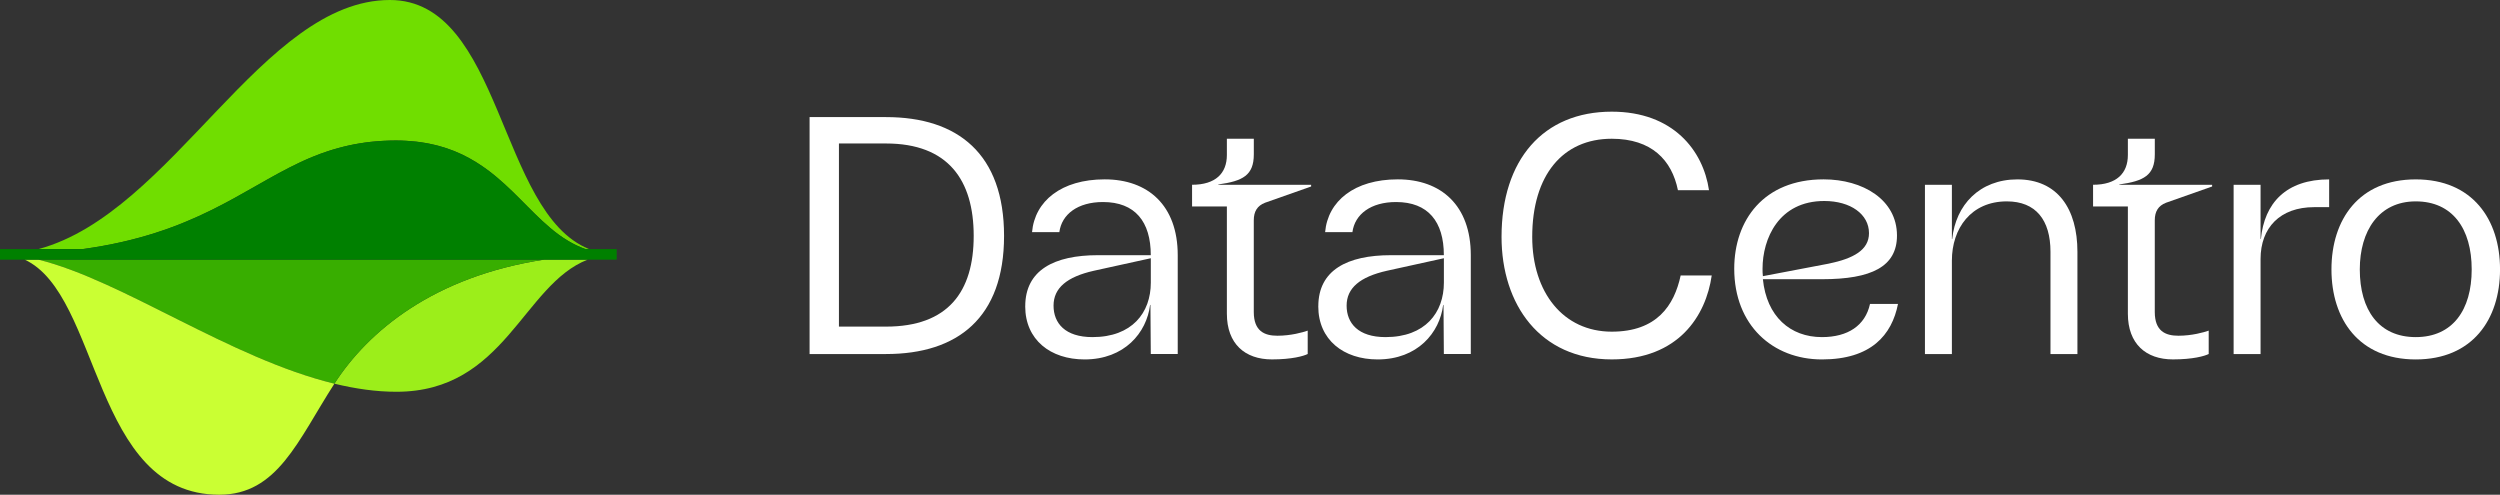
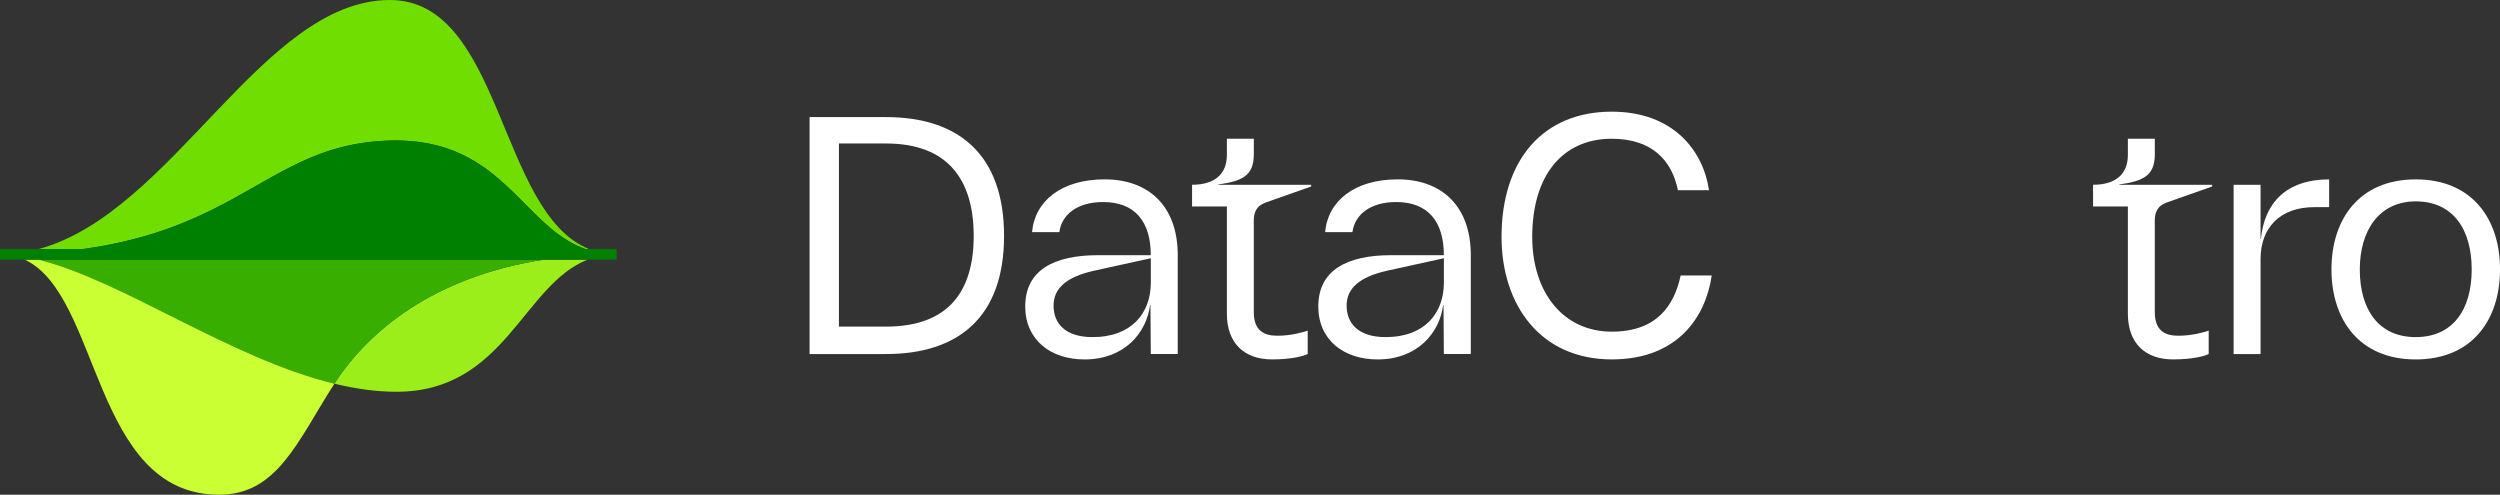
<svg xmlns="http://www.w3.org/2000/svg" width="379" height="75" viewBox="0 0 379 75" fill="none">
  <rect x="0" y="0" width="379" height="75" fill="#333333" stroke="none" />
  <g clip-path="url(#clip0_121_552)">
    <path d="M0.758 38.581C0.509 38.562 0.259 38.552 0 38.552C0.25 38.552 0.504 38.571 0.758 38.581Z" fill="#38AE00" />
    <path d="M50.694 58.167C53.862 58.934 57.011 59.395 60.116 59.391C76.561 59.386 79.264 43.176 89.109 39.352H82.523C65.756 41.914 55.815 50.214 50.694 58.162V58.167Z" fill="#9CEE1A" />
    <path d="M50.694 58.166C55.815 50.214 65.756 41.919 82.523 39.357H5.813C18.6 42.519 34.839 54.324 50.694 58.166Z" fill="#38AE00" />
    <path d="M33.24 75C42.087 75 45.145 66.79 50.694 58.166C34.839 54.319 18.6 42.519 5.813 39.357H3.734C15.298 44.695 13.978 75.009 33.236 75H33.24Z" fill="#CAFF33" />
    <path d="M12.595 37.748C29.309 35.448 36.706 28.738 45.428 24.638L45.447 24.629C45.658 24.529 45.874 24.429 46.09 24.333C46.124 24.319 46.153 24.305 46.187 24.291C46.379 24.205 46.575 24.119 46.767 24.033C46.806 24.014 46.849 24 46.887 23.981C47.084 23.9 47.276 23.814 47.478 23.738C47.511 23.724 47.55 23.709 47.583 23.695C48.279 23.414 48.985 23.152 49.715 22.914C49.767 22.895 49.825 22.881 49.878 22.862C50.06 22.805 50.243 22.748 50.425 22.691C50.502 22.667 50.579 22.643 50.655 22.624C50.819 22.576 50.987 22.529 51.155 22.481C51.241 22.457 51.327 22.433 51.409 22.41C51.572 22.367 51.74 22.324 51.903 22.281C51.99 22.257 52.076 22.238 52.163 22.214C52.335 22.171 52.513 22.133 52.691 22.09C52.767 22.071 52.849 22.052 52.926 22.038C53.147 21.991 53.367 21.948 53.593 21.9C53.631 21.895 53.665 21.886 53.703 21.876C53.967 21.829 54.231 21.781 54.5 21.738C54.567 21.729 54.639 21.719 54.707 21.705C54.903 21.671 55.105 21.643 55.307 21.614C55.403 21.6 55.503 21.59 55.599 21.576C55.777 21.552 55.955 21.533 56.132 21.509C56.243 21.495 56.348 21.486 56.459 21.476C56.632 21.457 56.809 21.443 56.987 21.429C57.102 21.419 57.212 21.41 57.328 21.4C57.505 21.386 57.688 21.376 57.87 21.362C57.98 21.357 58.091 21.348 58.206 21.343C58.407 21.333 58.609 21.324 58.811 21.319C58.907 21.319 59.003 21.309 59.103 21.309C59.406 21.3 59.713 21.295 60.02 21.295C60.568 21.295 61.1 21.314 61.619 21.343C61.787 21.352 61.95 21.371 62.118 21.381C62.464 21.405 62.804 21.433 63.136 21.471C63.323 21.495 63.505 21.519 63.688 21.543C63.99 21.586 64.288 21.629 64.576 21.681C64.758 21.714 64.936 21.748 65.118 21.786C65.401 21.843 65.68 21.905 65.953 21.971C66.121 22.014 66.289 22.052 66.452 22.095C66.736 22.171 67.009 22.252 67.283 22.338C67.427 22.381 67.571 22.424 67.71 22.471C68.027 22.576 68.334 22.691 68.636 22.809C68.723 22.843 68.809 22.871 68.896 22.905C69.289 23.062 69.673 23.229 70.048 23.41C70.067 23.419 70.086 23.429 70.105 23.438C70.456 23.605 70.792 23.781 71.123 23.962C71.209 24.009 71.296 24.062 71.382 24.11C71.641 24.257 71.9 24.405 72.155 24.562C72.251 24.619 72.342 24.681 72.438 24.743C72.678 24.895 72.918 25.052 73.153 25.214C73.24 25.271 73.326 25.333 73.413 25.395C73.657 25.567 73.897 25.748 74.137 25.924C74.2 25.971 74.267 26.019 74.329 26.067C74.613 26.286 74.886 26.505 75.16 26.729C75.174 26.738 75.184 26.748 75.198 26.762C78.669 29.648 81.352 33.081 84.616 35.495C84.645 35.514 84.674 35.538 84.698 35.557C84.923 35.719 85.149 35.881 85.379 36.033C85.413 36.057 85.446 36.076 85.485 36.1C85.715 36.252 85.95 36.4 86.19 36.543C86.2 36.548 86.214 36.557 86.224 36.562C87.011 37.024 87.837 37.424 88.72 37.738H89.267C75.563 32.229 76.149 -0.005 59.099 5.27561e-07C39.788 0.01 26.185 32.229 5.885 37.748H12.595Z" fill="#70DE00" />
    <path d="M89.253 37.748H88.706C87.822 37.433 86.997 37.033 86.21 36.571C86.2 36.567 86.186 36.557 86.176 36.552C85.936 36.409 85.701 36.262 85.47 36.109C85.437 36.086 85.398 36.067 85.365 36.043C85.134 35.89 84.909 35.728 84.683 35.567C84.654 35.547 84.625 35.524 84.601 35.505C81.337 33.09 78.654 29.657 75.184 26.771C75.169 26.762 75.155 26.752 75.145 26.738C74.876 26.514 74.598 26.29 74.315 26.076C74.252 26.029 74.185 25.981 74.123 25.933C73.888 25.752 73.643 25.576 73.398 25.405C73.312 25.343 73.225 25.286 73.139 25.224C72.904 25.062 72.668 24.905 72.424 24.752C72.328 24.69 72.236 24.633 72.14 24.571C71.891 24.414 71.632 24.267 71.368 24.119C71.281 24.071 71.195 24.019 71.108 23.971C70.777 23.79 70.436 23.614 70.091 23.448C70.072 23.438 70.052 23.428 70.033 23.419C69.659 23.243 69.275 23.076 68.881 22.914C68.795 22.881 68.708 22.852 68.622 22.819C68.32 22.7 68.012 22.59 67.695 22.481C67.556 22.433 67.412 22.39 67.268 22.348C66.995 22.262 66.721 22.181 66.438 22.105C66.275 22.062 66.107 22.019 65.939 21.981C65.665 21.914 65.387 21.852 65.103 21.795C64.926 21.757 64.743 21.724 64.561 21.69C64.268 21.638 63.971 21.595 63.673 21.552C63.491 21.529 63.308 21.5 63.121 21.481C62.79 21.443 62.449 21.414 62.103 21.39C61.935 21.376 61.777 21.362 61.604 21.352C61.086 21.324 60.553 21.305 60.006 21.305C59.694 21.305 59.391 21.305 59.089 21.319C58.988 21.319 58.892 21.324 58.796 21.328C58.595 21.333 58.388 21.343 58.191 21.352C58.081 21.357 57.966 21.367 57.855 21.371C57.673 21.381 57.491 21.395 57.313 21.409C57.198 21.419 57.087 21.428 56.972 21.438C56.795 21.452 56.622 21.471 56.444 21.486C56.334 21.495 56.223 21.509 56.118 21.519C55.94 21.538 55.763 21.562 55.585 21.586C55.484 21.6 55.388 21.609 55.292 21.624C55.09 21.652 54.894 21.681 54.692 21.714C54.625 21.724 54.553 21.733 54.486 21.747C54.217 21.79 53.953 21.838 53.689 21.886C53.651 21.89 53.617 21.9 53.578 21.909C53.353 21.952 53.132 22 52.911 22.047C52.834 22.067 52.753 22.081 52.676 22.1C52.498 22.138 52.321 22.181 52.148 22.224C52.062 22.243 51.975 22.267 51.889 22.29C51.721 22.333 51.558 22.376 51.395 22.419C51.308 22.443 51.222 22.467 51.14 22.49C50.972 22.538 50.809 22.586 50.641 22.633C50.564 22.657 50.487 22.676 50.41 22.7C50.228 22.757 50.046 22.814 49.863 22.871C49.81 22.89 49.753 22.905 49.7 22.924C48.975 23.162 48.265 23.424 47.569 23.705C47.535 23.719 47.497 23.733 47.463 23.747C47.266 23.828 47.07 23.909 46.873 23.99C46.834 24.009 46.791 24.024 46.753 24.043C46.556 24.128 46.364 24.209 46.172 24.3C46.138 24.314 46.11 24.328 46.076 24.343C45.86 24.438 45.649 24.538 45.433 24.638L45.414 24.648C36.692 28.752 29.295 35.457 12.581 37.757H0V38.562V39.367H93.491V37.757H89.253V37.748Z" fill="#008000" />
    <path d="M122.733 17.752H134.321C145.236 17.752 152.215 23.348 152.215 35.762C152.215 48.176 145.183 53.672 134.321 53.672H122.733V17.752ZM134.321 49.514C143.734 49.514 147.612 44.229 147.612 35.762C147.612 27.295 143.734 21.752 134.321 21.752H127.183V49.514H134.321Z" fill="white" />
    <path d="M155.426 46.433C155.426 40.943 159.823 38.686 166.443 38.686H174.459C174.459 33.605 172.078 30.628 167.215 30.628C163.39 30.628 160.956 32.476 160.596 35.195H156.458C156.871 30.476 160.908 27.19 167.475 27.19C174.041 27.19 178.544 31.143 178.544 38.686V53.667H174.459L174.406 46.228H174.353C173.835 50.438 170.475 54.49 164.422 54.49C159.247 54.49 155.422 51.514 155.422 46.433H155.426ZM165.617 51.105C171.617 51.105 174.464 47.41 174.464 42.843V39.148L165.823 41.048C161.739 41.971 159.718 43.667 159.718 46.333C159.718 49 161.475 51.105 165.612 51.105H165.617Z" fill="white" />
    <path d="M185.994 47.562V31.296H180.718V28.01C184.29 28.01 185.994 26.267 185.994 23.496V21.034H190.078V23.396C190.078 26.577 188.422 27.448 184.698 27.962V28.015H198.767V28.272L191.782 30.734C190.592 31.196 190.074 32.067 190.074 33.4V47.305C190.074 50.181 191.677 50.896 193.645 50.896C195.714 50.896 197.523 50.381 198.248 50.124V53.667C197.629 53.977 195.867 54.486 192.819 54.486C188.734 54.486 185.994 52.124 185.994 47.557V47.562Z" fill="white" />
    <path d="M199.856 46.433C199.856 40.943 204.253 38.686 210.872 38.686H218.888C218.888 33.605 216.508 30.628 211.645 30.628C207.819 30.628 205.386 32.476 205.026 35.195H200.888C201.301 30.476 205.338 27.19 211.904 27.19C218.471 27.19 222.973 31.143 222.973 38.686V53.667H218.888L218.836 46.228H218.783C218.264 50.438 214.904 54.49 208.851 54.49C203.677 54.49 199.851 51.514 199.851 46.433H199.856ZM210.047 51.105C216.047 51.105 218.893 47.41 218.893 42.843V39.148L210.253 41.048C206.168 41.971 204.147 43.667 204.147 46.333C204.147 49 205.904 51.105 210.042 51.105H210.047Z" fill="white" />
    <path d="M227.634 35.914C227.634 24.214 233.946 16.929 244.343 16.929C253.655 16.929 258.206 22.829 259.084 28.834H254.375C253.444 24.267 250.391 21.034 244.338 21.034C236.941 21.034 232.285 26.524 232.285 35.914C232.285 44.329 236.994 50.281 244.338 50.281C251.164 50.281 253.804 46.329 254.788 41.762H259.497C258.619 47.867 254.481 54.486 244.343 54.486C233.481 54.486 227.634 46.172 227.634 35.91V35.914Z" fill="white" />
-     <path d="M262.91 40.738C262.91 33.4 267.36 27.19 276.461 27.19C282.408 27.19 287.582 30.267 287.582 35.709C287.582 40.428 283.704 42.328 276.254 42.328H267.254C267.82 47.971 271.392 51.105 276.201 51.105C280.133 51.105 282.773 49.362 283.493 46.076H287.736C286.805 50.795 283.651 54.49 276.201 54.49C268.752 54.49 262.91 49.309 262.91 40.738ZM267.254 41.867L277.238 39.967C280.963 39.195 283.339 37.914 283.339 35.348C283.339 32.476 280.545 30.471 276.561 30.471C269.63 30.471 267.201 36.219 267.201 40.733C267.201 41.09 267.201 41.505 267.254 41.862V41.867Z" fill="white" />
-     <path d="M291.821 28.014H295.906V36.224H295.958C296.477 31.091 300.096 27.195 305.837 27.195C311.938 27.195 314.938 31.662 314.938 38.176V53.672H310.853V38.176C310.853 33.352 308.631 30.529 304.234 30.529C298.805 30.529 295.906 34.633 295.906 39.51V53.672H291.821V28.014Z" fill="white" />
    <path d="M322.585 47.562V31.296H317.309V28.01C320.881 28.01 322.585 26.267 322.585 23.496V21.034H326.669V23.396C326.669 26.577 325.013 27.448 321.289 27.962V28.015H335.358V28.272L328.374 30.734C327.183 31.196 326.665 32.067 326.665 33.4V47.305C326.665 50.181 328.268 50.896 330.236 50.896C332.305 50.896 334.114 50.381 334.839 50.124V53.667C334.22 53.977 332.458 54.486 329.41 54.486C325.325 54.486 322.585 52.124 322.585 47.557V47.562Z" fill="white" />
    <path d="M338.617 28.014H342.702V36.224H342.754C343.273 30.786 346.58 27.195 353.099 27.195V31.405H350.823C345.649 31.405 342.702 34.533 342.702 39.257V53.676H338.617V28.019V28.014Z" fill="white" />
    <path d="M353.449 40.843C353.449 33.248 357.639 27.195 366.227 27.195C374.814 27.195 379.005 33.248 379.005 40.843C379.005 48.438 374.814 54.491 366.227 54.491C357.639 54.491 353.449 48.433 353.449 40.843ZM366.227 51.105C371.814 51.105 374.709 47 374.709 40.843C374.709 34.686 371.814 30.529 366.227 30.529C360.639 30.529 357.745 34.995 357.745 40.843C357.745 47 360.639 51.105 366.227 51.105Z" fill="white" />
  </g>
  <defs>
    <clipPath id="clip0_121_552">
      <rect width="379" height="75" fill="white" />
    </clipPath>
  </defs>
</svg>